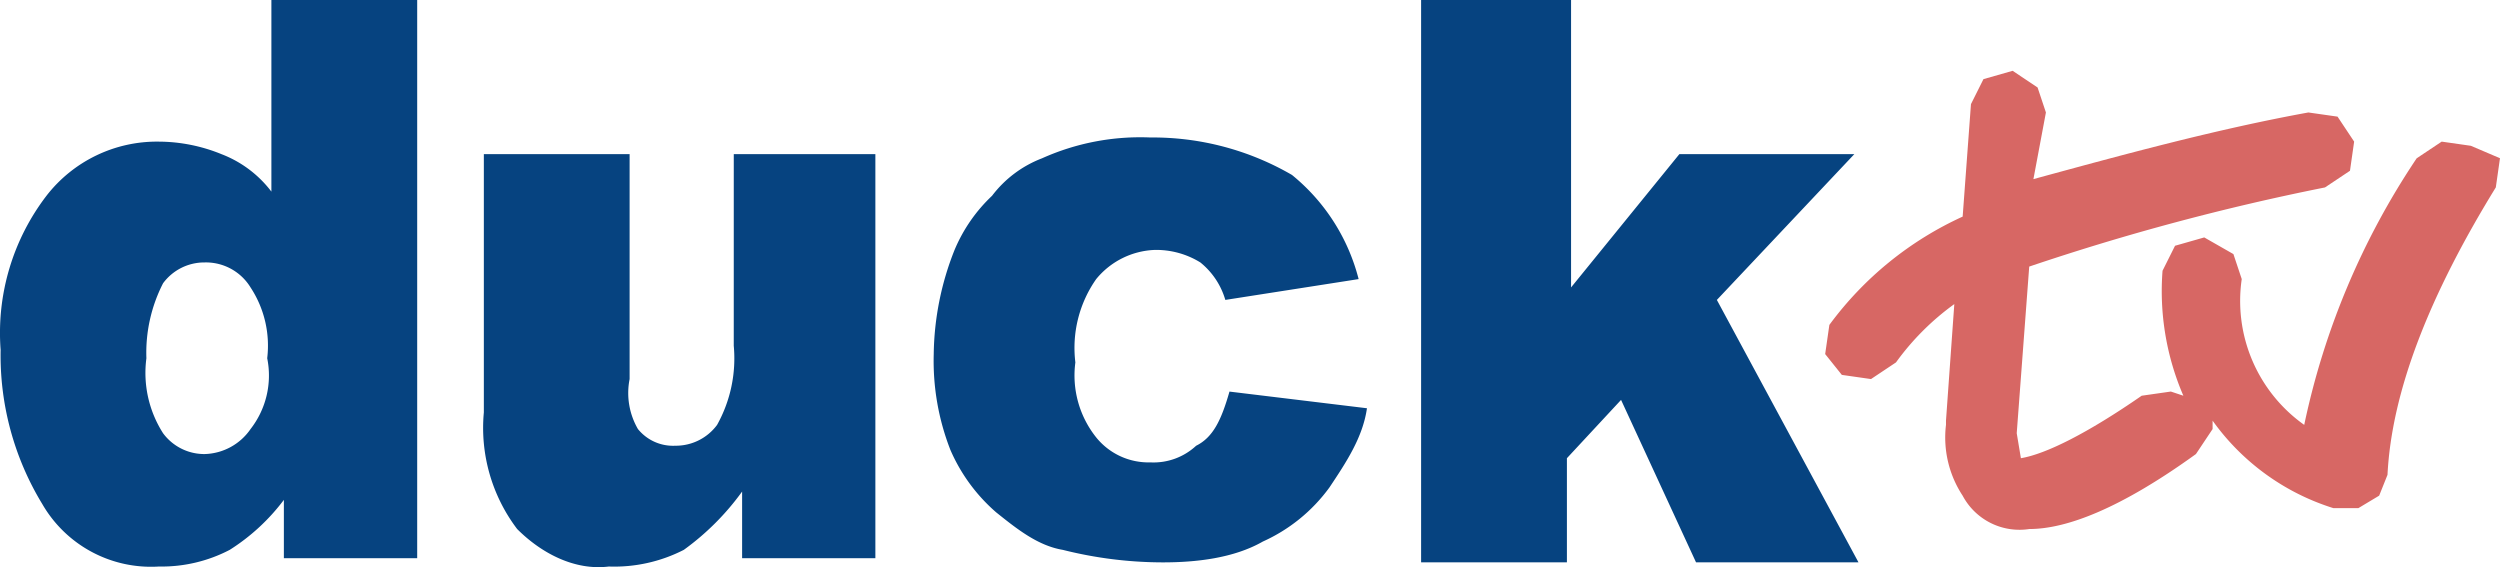
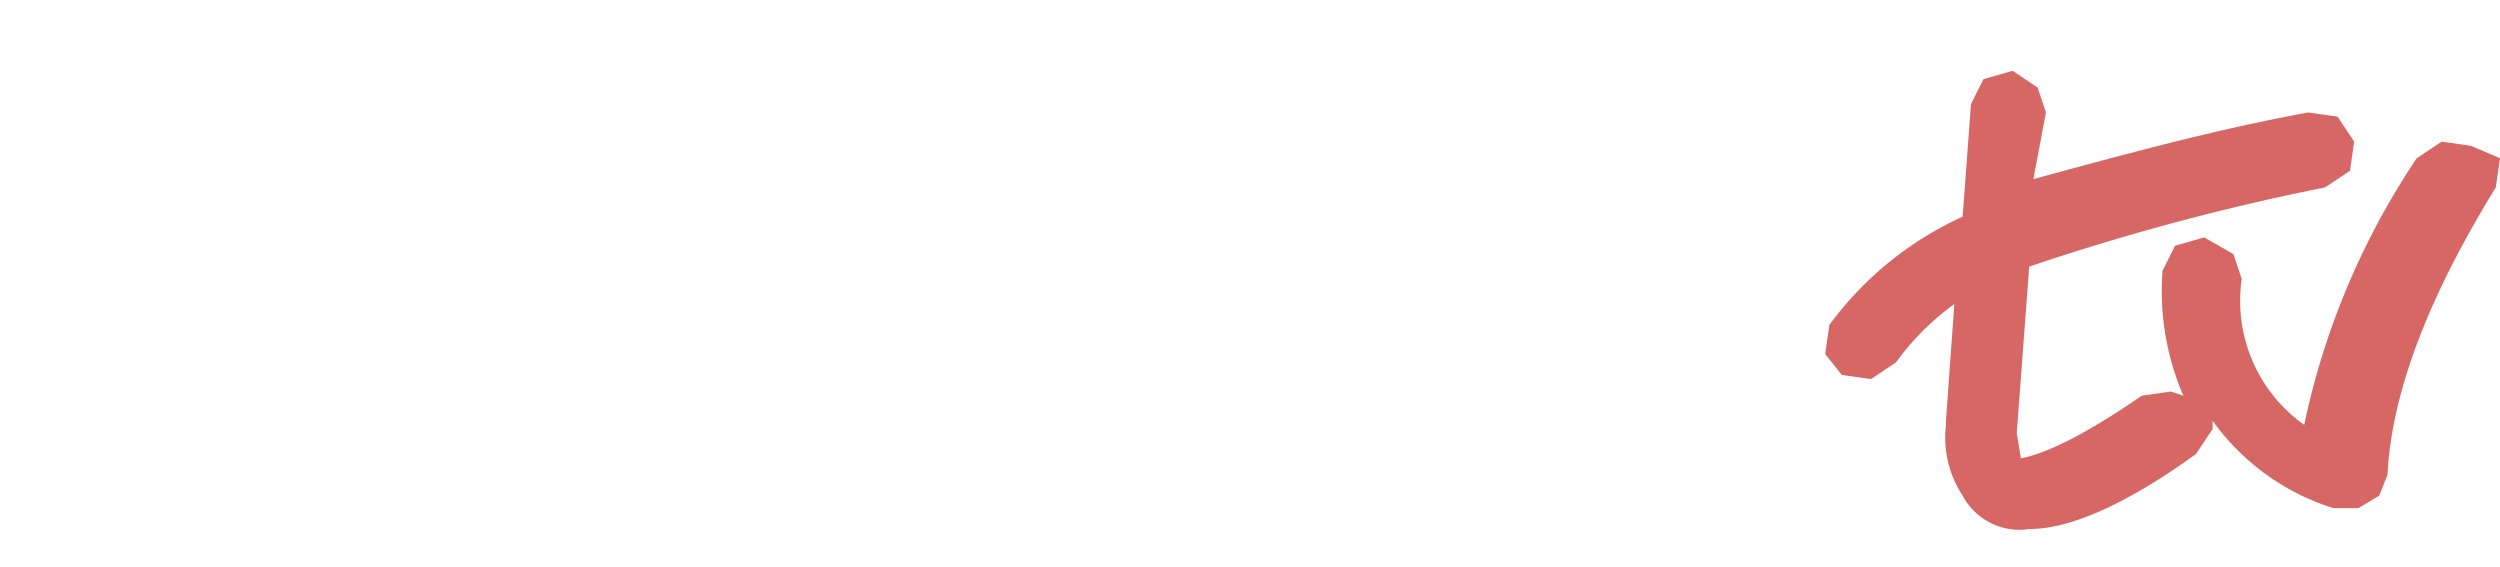
<svg xmlns="http://www.w3.org/2000/svg" id="ducktv" width="223.662" height="50.741" viewBox="0 0 223.662 50.741">
-   <path id="Path_36" data-name="Path 36" d="M55.165,31.443a10.174,10.174,0,0,0-4.472-3.354,14.954,14.954,0,0,0-5.59-1.118,12.5,12.5,0,0,0-10.062,4.845,20.183,20.183,0,0,0-4.1,13.789,25.578,25.578,0,0,0,3.727,13.789A11.235,11.235,0,0,0,45.1,64.984a13.168,13.168,0,0,0,6.336-1.491,18.24,18.24,0,0,0,4.845-4.472v5.217H68.209V14.3H55.165ZM53.3,52.686a5.15,5.15,0,0,1-4.1,2.236,4.587,4.587,0,0,1-3.727-1.863,10.02,10.02,0,0,1-1.491-6.708,13.645,13.645,0,0,1,1.491-6.708A4.587,4.587,0,0,1,49.2,37.779a4.676,4.676,0,0,1,4.1,2.236,9.478,9.478,0,0,1,1.491,6.335A7.791,7.791,0,0,1,53.3,52.686Zm43.23-7.454a12.227,12.227,0,0,1-1.491,7.081,4.587,4.587,0,0,1-3.727,1.863,4.046,4.046,0,0,1-3.354-1.491,6.415,6.415,0,0,1-.745-4.472V28.089H74.172V51.195A14.979,14.979,0,0,0,77.153,61.63c2.236,2.236,5.217,3.727,8.2,3.354a13.645,13.645,0,0,0,6.708-1.491,23.088,23.088,0,0,0,5.217-5.217v5.963H109.2V28.089H96.532ZM137.9,54.176a5.6,5.6,0,0,1-4.1,1.491,6.009,6.009,0,0,1-4.845-2.236,8.879,8.879,0,0,1-1.863-6.708,10.721,10.721,0,0,1,1.863-7.454,7.118,7.118,0,0,1,5.217-2.609,7.513,7.513,0,0,1,4.1,1.118,6.7,6.7,0,0,1,2.236,3.354l11.926-1.863a17.628,17.628,0,0,0-5.963-9.317A24.784,24.784,0,0,0,133.8,26.6a21.439,21.439,0,0,0-9.69,1.863,10.174,10.174,0,0,0-4.472,3.354,14.182,14.182,0,0,0-3.354,4.845,25.949,25.949,0,0,0-1.863,9.317,21.864,21.864,0,0,0,1.491,8.572,15.566,15.566,0,0,0,4.1,5.59c1.863,1.491,3.727,2.981,5.963,3.354a36.755,36.755,0,0,0,8.944,1.118c2.981,0,6.335-.373,8.944-1.863a14.957,14.957,0,0,0,5.963-4.845c1.491-2.236,2.981-4.472,3.354-7.081l-12.3-1.491c-.745,2.609-1.491,4.1-2.981,4.845Zm58.883-26.087H181.13l-9.69,11.926V14.3H158.024V64.611h13.044V55.294l4.845-5.217,6.708,14.534h14.534L184.484,41.133Z" transform="translate(-30.885 -14.3)" fill="#064380" />
  <path id="Path_37" data-name="Path 37" d="M132.465,22.708l-2.609-.373h0l-2.236,1.491a67.773,67.773,0,0,0-10.062,23.851,13.585,13.585,0,0,1-5.59-13.044l-.745-2.236-2.609-1.491L106,31.652l-1.118,2.236a23.634,23.634,0,0,0,1.863,11.18l-1.118-.373-2.609.373c-4.845,3.354-8.572,5.217-10.808,5.59h0l-.373-2.236h0l1.118-14.907a212.816,212.816,0,0,1,26.46-7.081l2.236-1.491.373-2.609L120.539,20.1l-2.609-.373c-8.2,1.491-16.4,3.727-24.6,5.963l1.118-5.963-.745-2.236L91.47,16l-2.609.745-1.118,2.236L87,29.044a30.511,30.511,0,0,0-11.926,9.69L74.7,41.342l1.491,1.863,2.609.373,2.236-1.491a23.088,23.088,0,0,1,5.217-5.217L85.508,47.3v.373A9.478,9.478,0,0,0,87,54.013a5.759,5.759,0,0,0,5.963,2.981c3.354,0,8.2-1.863,14.907-6.708l1.491-2.236V47.3a20.98,20.98,0,0,0,10.808,7.826H122.4l1.863-1.118.745-1.863c.373-7.454,3.727-16.025,9.69-25.715l.373-2.609Z" transform="translate(88.589 -9.665)" fill="#d76764" />
</svg>